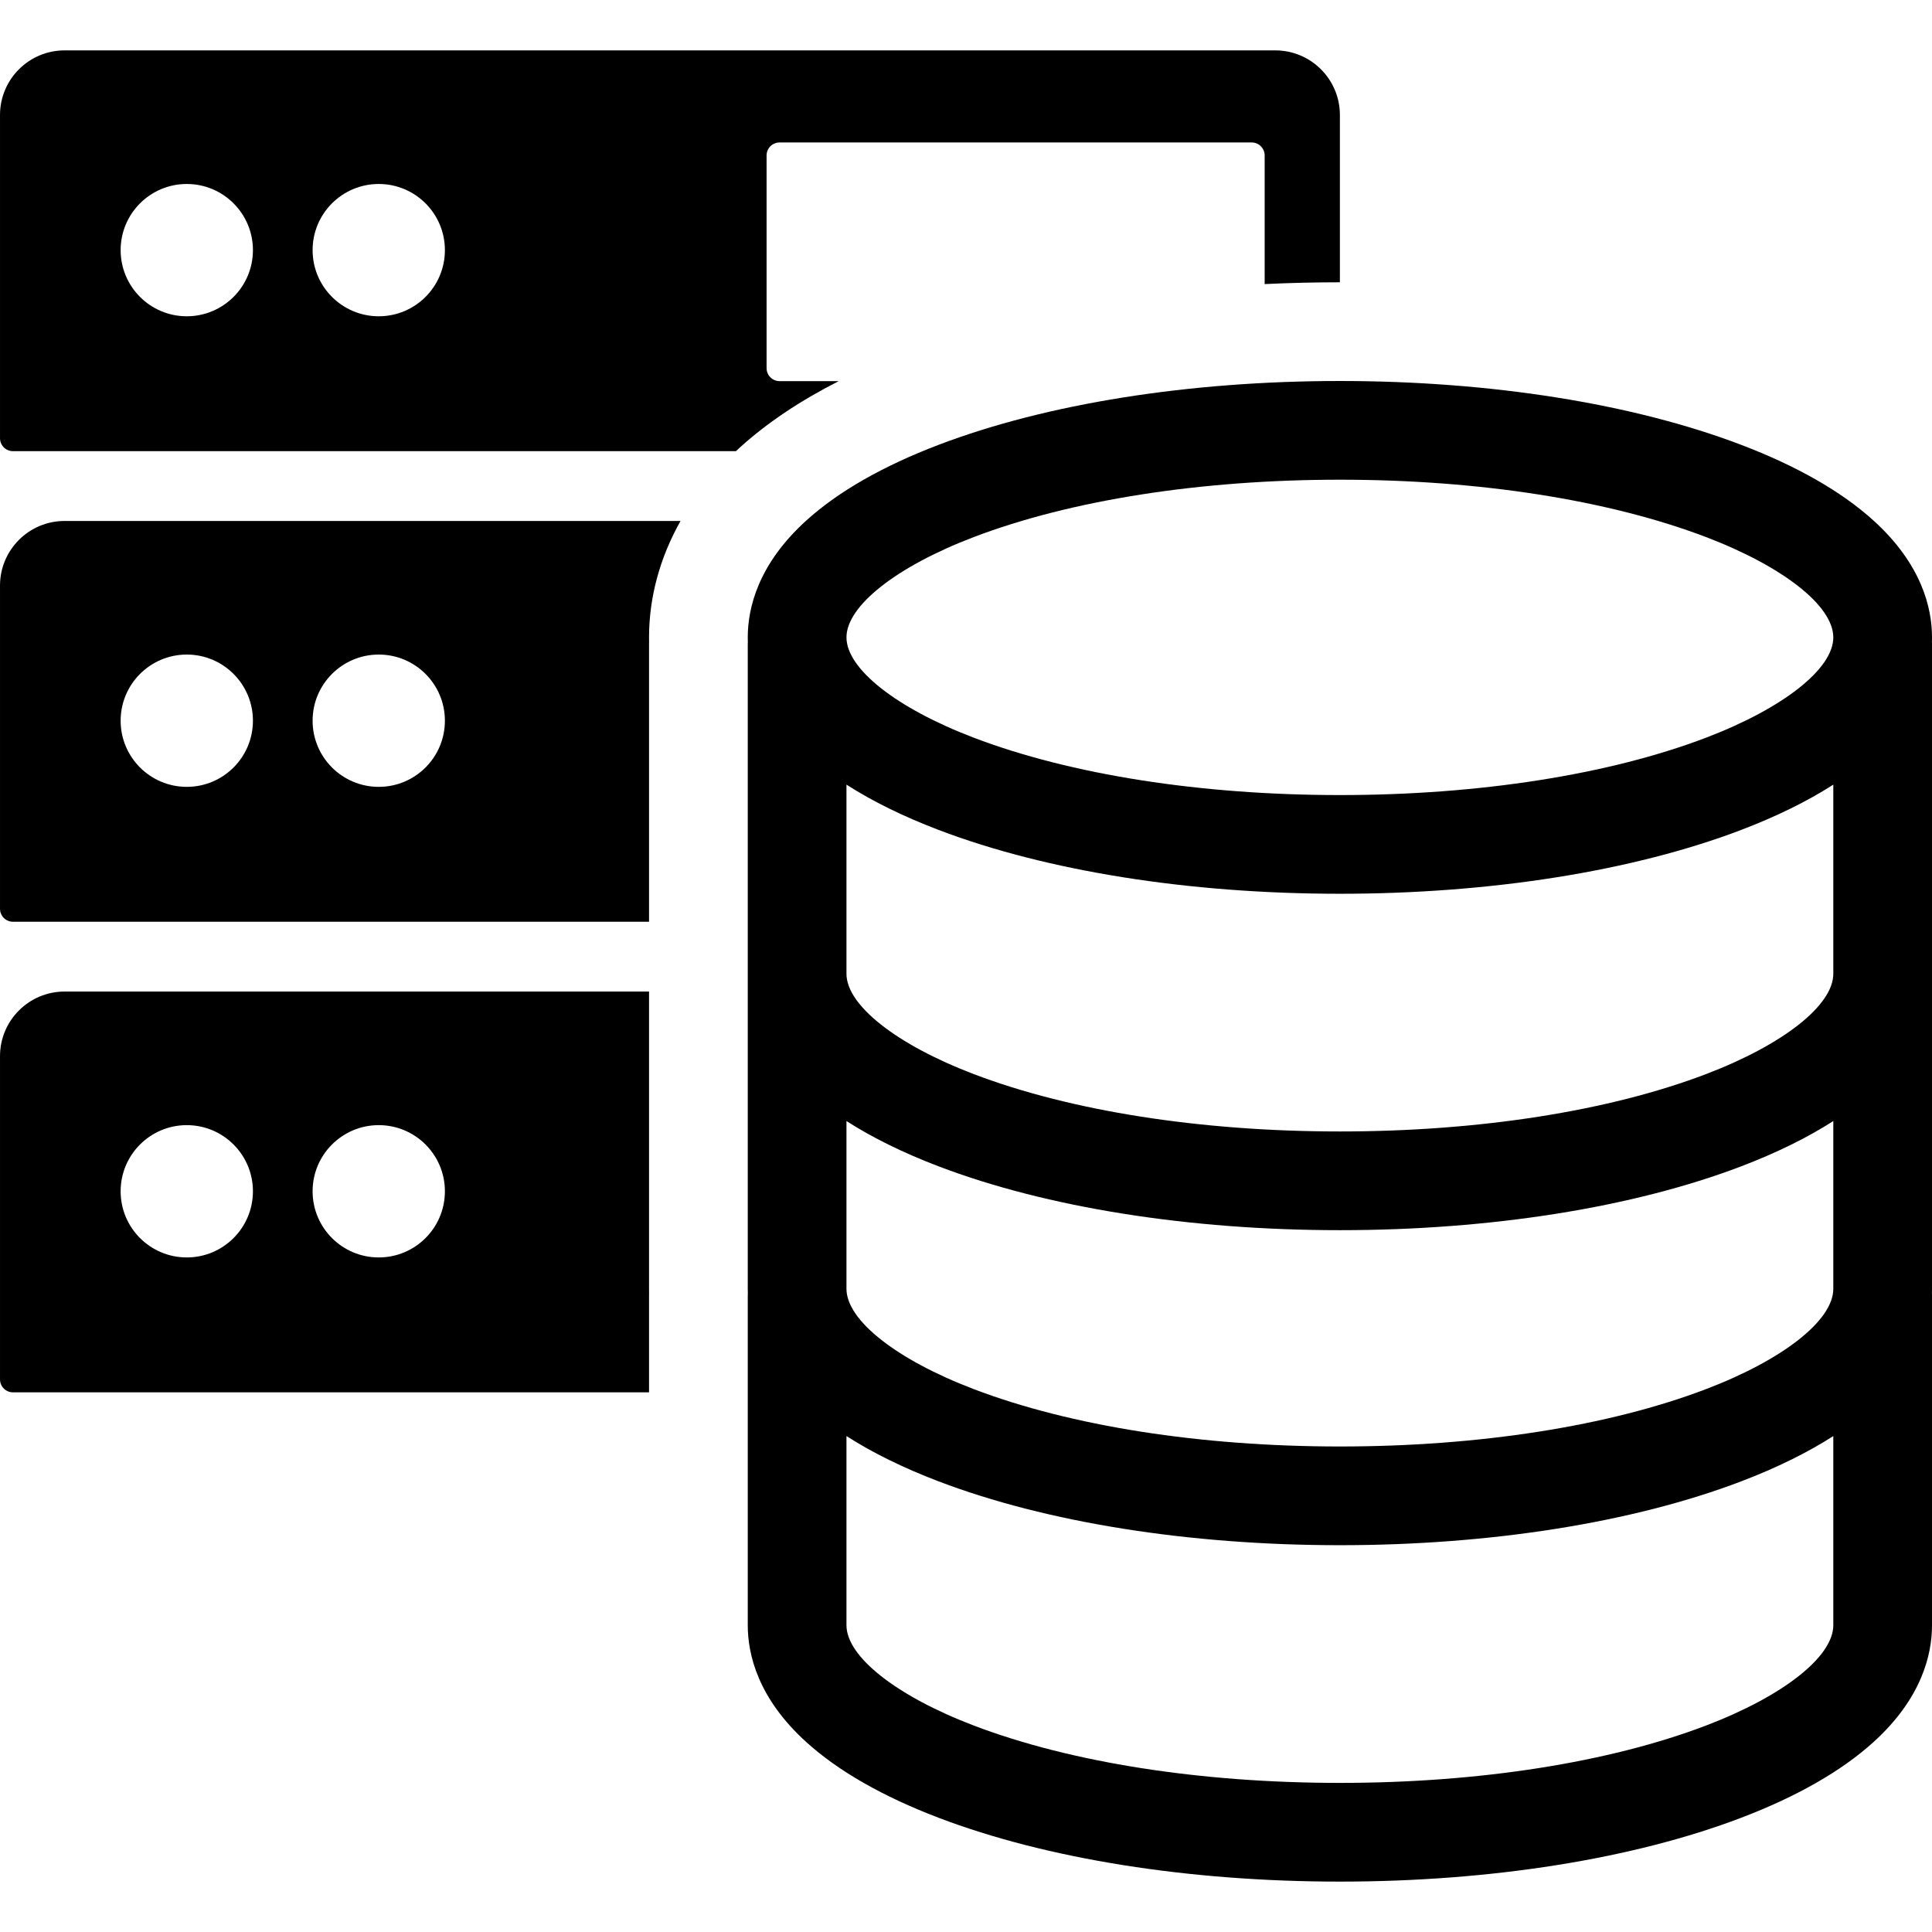
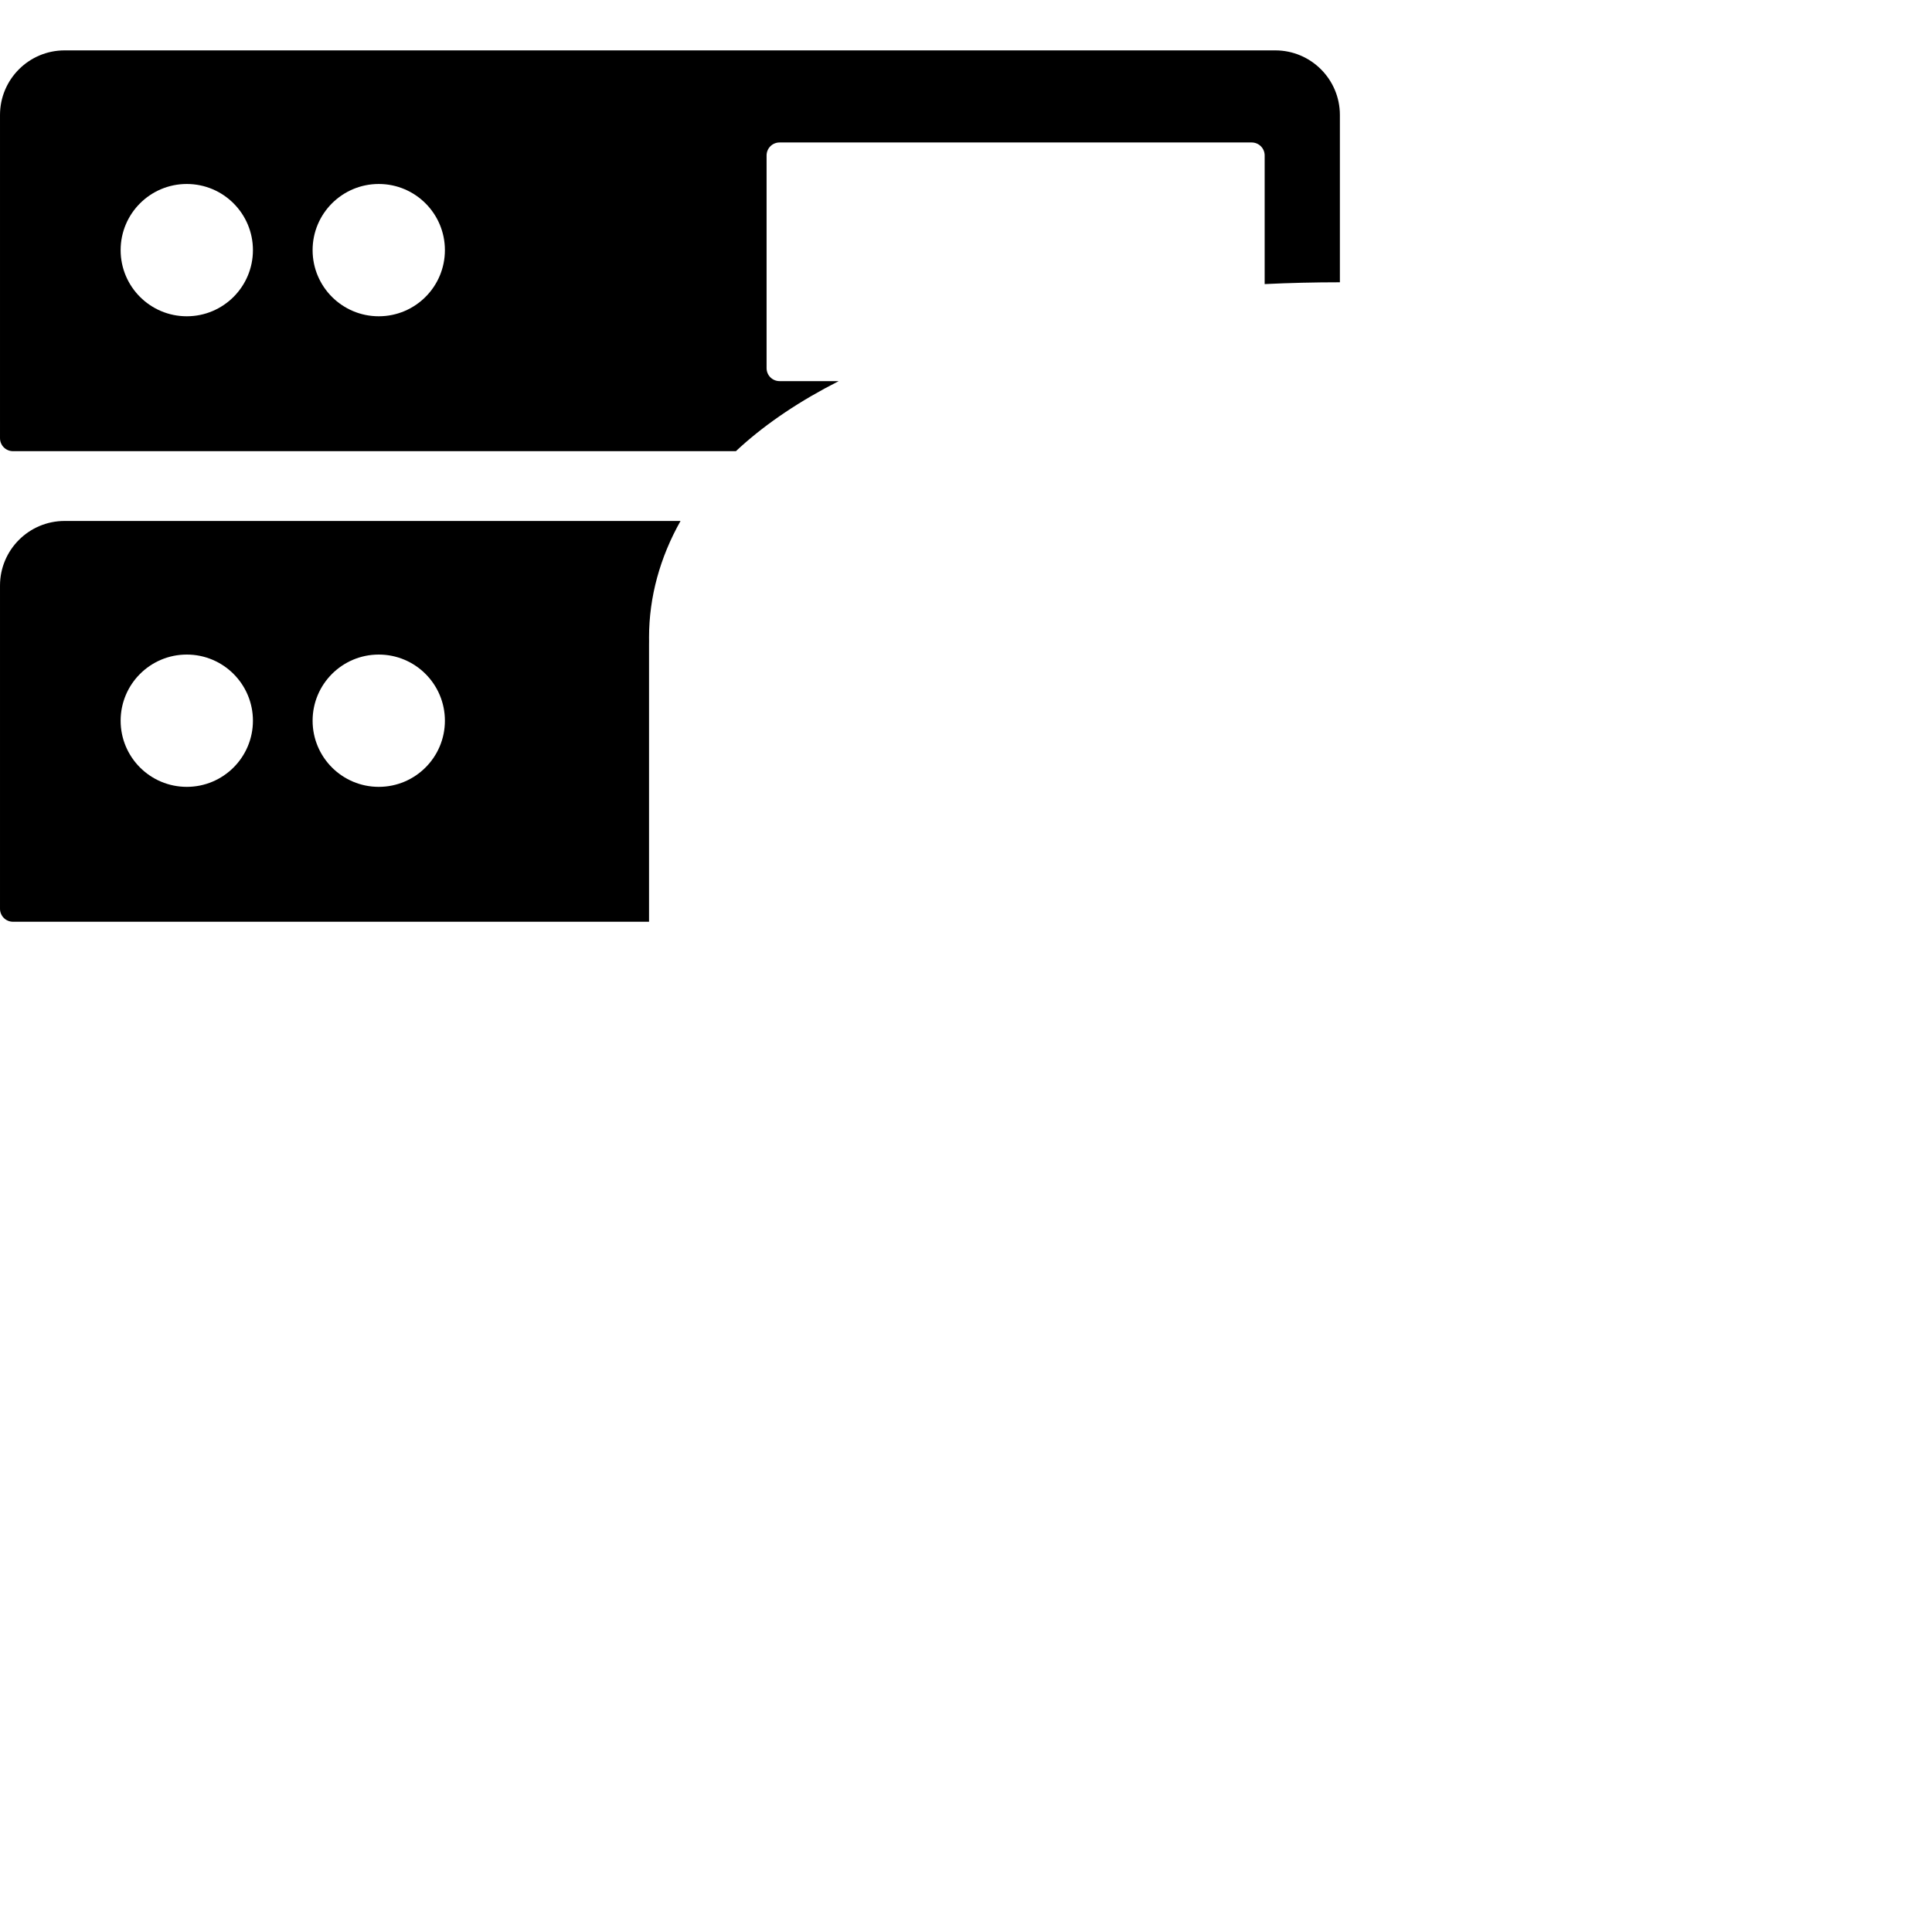
<svg xmlns="http://www.w3.org/2000/svg" width="1920" zoomAndPan="magnify" viewBox="0 0 1440 1440" height="1920" preserveAspectRatio="xMidYMid meet" version="1.0">
  <defs>
    <clipPath id="8856cea0a6">
-       <path d="M 557 283 L 1440 283 L 1440 1402.48 L 557 1402.48 Z M 557 283 " clip-rule="nonzero" />
-     </clipPath>
+       </clipPath>
    <clipPath id="c98f4d2754">
      <path d="M 0 37.48 L 999 37.48 L 999 337 L 0 337 Z M 0 37.48 " clip-rule="nonzero" />
    </clipPath>
  </defs>
-   <path fill="#000000" d="M 483.758 1037.762 L 483.758 965.922 C 483.758 965.109 483.766 964.297 483.785 963.488 C 483.766 962.5 483.758 961.547 483.758 960.605 L 483.758 739.039 L 48.18 739.039 C 21.57 739.039 0.004 760.605 0.004 787.215 L 0.004 1028.098 C 0.004 1033.438 4.332 1037.762 9.672 1037.762 Z M 282.301 838.613 C 309.531 838.613 331.605 860.688 331.605 887.914 C 331.605 915.145 309.527 937.223 282.301 937.223 C 255.074 937.223 232.992 915.145 232.992 887.914 C 232.992 860.688 255.07 838.613 282.301 838.613 Z M 139.219 838.613 C 166.449 838.613 188.52 860.688 188.52 887.914 C 188.52 915.145 166.445 937.223 139.219 937.223 C 111.992 937.223 89.914 915.145 89.914 887.914 C 89.914 860.688 111.984 838.613 139.219 838.613 Z M 139.219 838.613 " fill-opacity="1" fill-rule="nonzero" />
  <path fill="#000000" d="M 48.18 388.297 C 21.57 388.297 0.004 409.863 0.004 436.473 L 0.004 677.348 C 0.004 682.688 4.332 687.016 9.672 687.016 L 483.758 687.016 L 483.758 480.379 C 483.758 479.566 483.766 478.754 483.785 477.941 C 483.766 476.953 483.758 475.996 483.758 475.062 C 483.758 445.051 491.883 415.531 507.23 388.293 L 48.18 388.293 Z M 139.219 586.477 C 111.984 586.477 89.914 564.402 89.914 537.176 C 89.914 509.945 111.992 487.871 139.219 487.871 C 166.445 487.871 188.52 509.949 188.52 537.176 C 188.523 564.402 166.449 586.477 139.219 586.477 Z M 282.301 586.477 C 255.07 586.477 232.996 564.402 232.996 537.176 C 232.996 509.945 255.074 487.871 282.301 487.871 C 309.527 487.871 331.605 509.949 331.605 537.176 C 331.605 564.402 309.527 586.477 282.301 586.477 Z M 282.301 586.477 " fill-opacity="1" fill-rule="nonzero" />
  <g clip-path="url(#8856cea0a6)">
    <path fill="#000000" d="M 601.277 1298.73 C 625.039 1320.16 658.086 1339.039 699.5 1354.832 C 779.996 1385.535 886.242 1402.441 998.672 1402.441 C 1111.105 1402.441 1217.348 1385.535 1297.844 1354.832 C 1339.258 1339.039 1372.309 1320.16 1396.07 1298.73 C 1432.391 1265.977 1440.012 1233.133 1440.012 1211.348 L 1440.012 965.922 C 1440.012 965.223 1439.992 964.531 1439.953 963.844 C 1439.992 962.742 1440.012 961.656 1440.012 960.605 L 1440.012 480.379 C 1440.012 479.68 1439.992 478.988 1439.953 478.301 C 1439.992 477.199 1440.012 476.113 1440.012 475.062 C 1440.012 453.277 1432.391 420.43 1396.07 387.684 C 1372.309 366.25 1339.262 347.375 1297.844 331.582 C 1217.352 300.879 1111.105 283.973 998.672 283.973 C 886.242 283.973 779.996 300.879 699.5 331.582 C 658.086 347.379 625.039 366.254 601.277 387.684 C 564.957 420.438 557.336 453.277 557.336 475.062 C 557.336 476.117 557.355 477.199 557.395 478.301 C 557.355 478.988 557.336 479.68 557.336 480.379 L 557.336 960.605 C 557.336 961.66 557.359 962.742 557.395 963.844 C 557.355 964.531 557.336 965.223 557.336 965.922 L 557.336 1211.348 C 557.336 1233.133 564.957 1265.977 601.277 1298.73 Z M 725.727 400.324 C 798.051 372.738 894.988 357.543 998.676 357.543 C 1102.363 357.543 1199.301 372.738 1271.625 400.324 C 1329.223 422.293 1366.441 451.633 1366.441 475.07 C 1366.441 498.504 1329.223 527.844 1271.625 549.812 C 1199.301 577.398 1102.363 592.594 998.676 592.594 C 894.988 592.594 798.051 577.398 725.727 549.812 C 668.129 527.844 630.91 498.508 630.91 475.07 C 630.91 451.629 668.129 422.293 725.727 400.324 Z M 630.91 715.18 L 630.91 584.82 C 650.242 597.219 673.172 608.508 699.5 618.551 C 779.996 649.254 886.242 666.16 998.672 666.16 C 1111.105 666.16 1217.348 649.254 1297.844 618.551 C 1324.176 608.508 1347.109 597.219 1366.438 584.82 L 1366.438 725.809 C 1366.438 749.242 1329.219 778.582 1271.621 800.551 C 1199.297 828.141 1102.359 843.328 998.672 843.328 C 894.984 843.328 798.047 828.137 725.719 800.551 C 668.125 778.578 630.906 749.242 630.906 725.809 L 630.906 715.18 Z M 630.91 835.562 C 650.242 847.957 673.172 859.25 699.5 869.293 C 779.996 899.996 886.242 916.902 998.672 916.902 C 1111.105 916.902 1217.348 899.996 1297.844 869.293 C 1324.176 859.25 1347.109 847.957 1366.438 835.562 L 1366.438 960.605 C 1366.438 984.043 1329.219 1013.383 1271.621 1035.348 C 1199.297 1062.938 1102.359 1078.125 998.672 1078.125 C 894.984 1078.125 798.047 1062.934 725.719 1035.348 C 668.125 1013.375 630.906 984.039 630.906 960.605 L 630.906 835.562 Z M 630.91 1070.359 C 650.242 1082.754 673.172 1094.047 699.5 1104.09 C 779.996 1134.793 886.242 1151.699 998.672 1151.699 C 1111.105 1151.699 1217.348 1134.793 1297.844 1104.09 C 1324.176 1094.047 1347.109 1082.754 1366.438 1070.359 L 1366.438 1211.348 C 1366.438 1234.781 1329.219 1264.121 1271.621 1286.09 C 1199.297 1313.68 1102.359 1328.867 998.672 1328.867 C 894.984 1328.867 798.047 1313.676 725.719 1286.09 C 668.125 1264.117 630.906 1234.781 630.906 1211.348 L 630.906 1070.359 Z M 630.91 1070.359 " fill-opacity="1" fill-rule="nonzero" />
  </g>
  <g clip-path="url(#c98f4d2754)">
    <path fill="#000000" d="M 581.031 284.066 C 575.691 284.066 571.367 279.742 571.367 274.402 L 571.367 115.855 C 571.367 110.516 575.691 106.191 581.031 106.191 L 932.938 106.191 C 938.277 106.191 942.605 110.516 942.605 115.855 L 942.605 211.738 C 961.109 210.848 979.82 210.398 998.676 210.398 L 998.676 85.727 C 998.676 59.121 977.109 37.551 950.5 37.551 L 48.18 37.551 C 21.57 37.551 0.004 59.121 0.004 85.727 L 0.004 326.609 C 0.004 331.949 4.332 336.277 9.672 336.277 L 548.504 336.277 C 549.66 335.191 550.82 334.113 552.004 333.051 C 572.051 314.973 596.555 298.59 625.137 284.07 L 581.031 284.07 Z M 139.219 235.734 C 111.984 235.734 89.914 213.656 89.914 186.43 C 89.914 159.199 111.992 137.129 139.219 137.129 C 166.445 137.129 188.52 159.207 188.52 186.43 C 188.523 213.656 166.449 235.734 139.219 235.734 Z M 282.301 235.734 C 255.07 235.734 232.996 213.656 232.996 186.43 C 232.996 159.199 255.074 137.129 282.301 137.129 C 309.527 137.129 331.605 159.207 331.605 186.43 C 331.605 213.656 309.527 235.734 282.301 235.734 Z M 282.301 235.734 " fill-opacity="1" fill-rule="nonzero" />
  </g>
</svg>